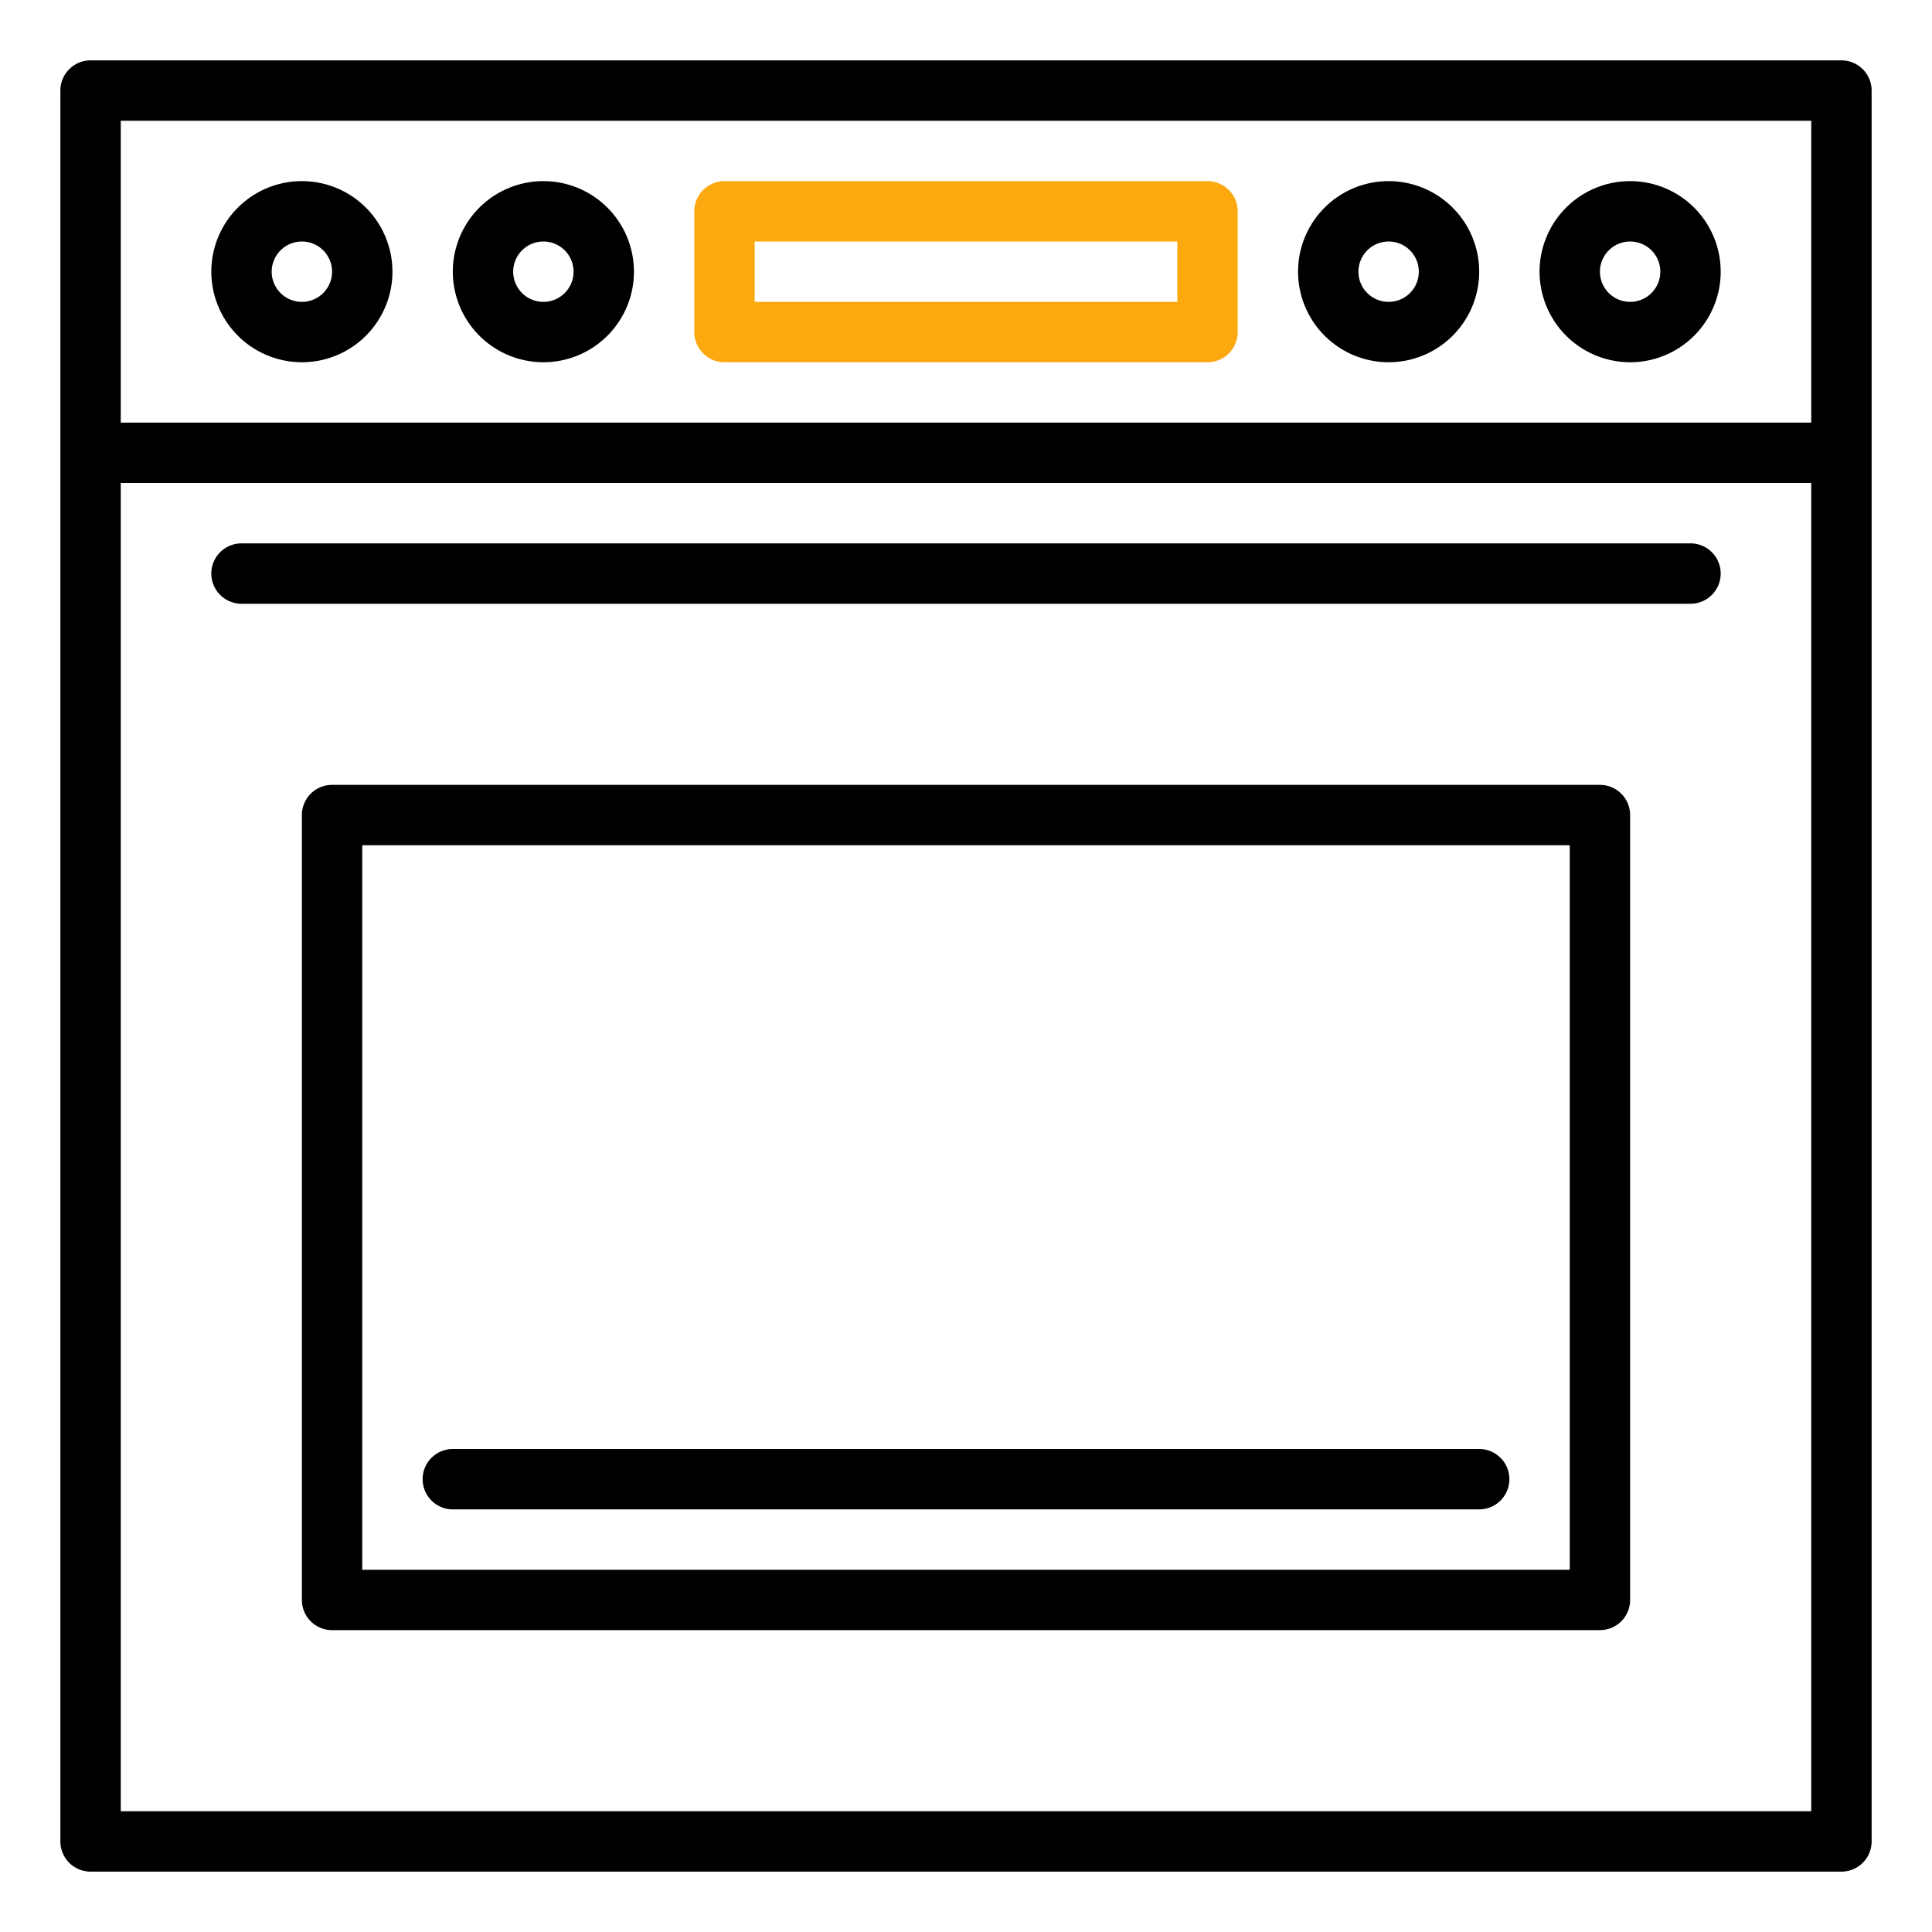
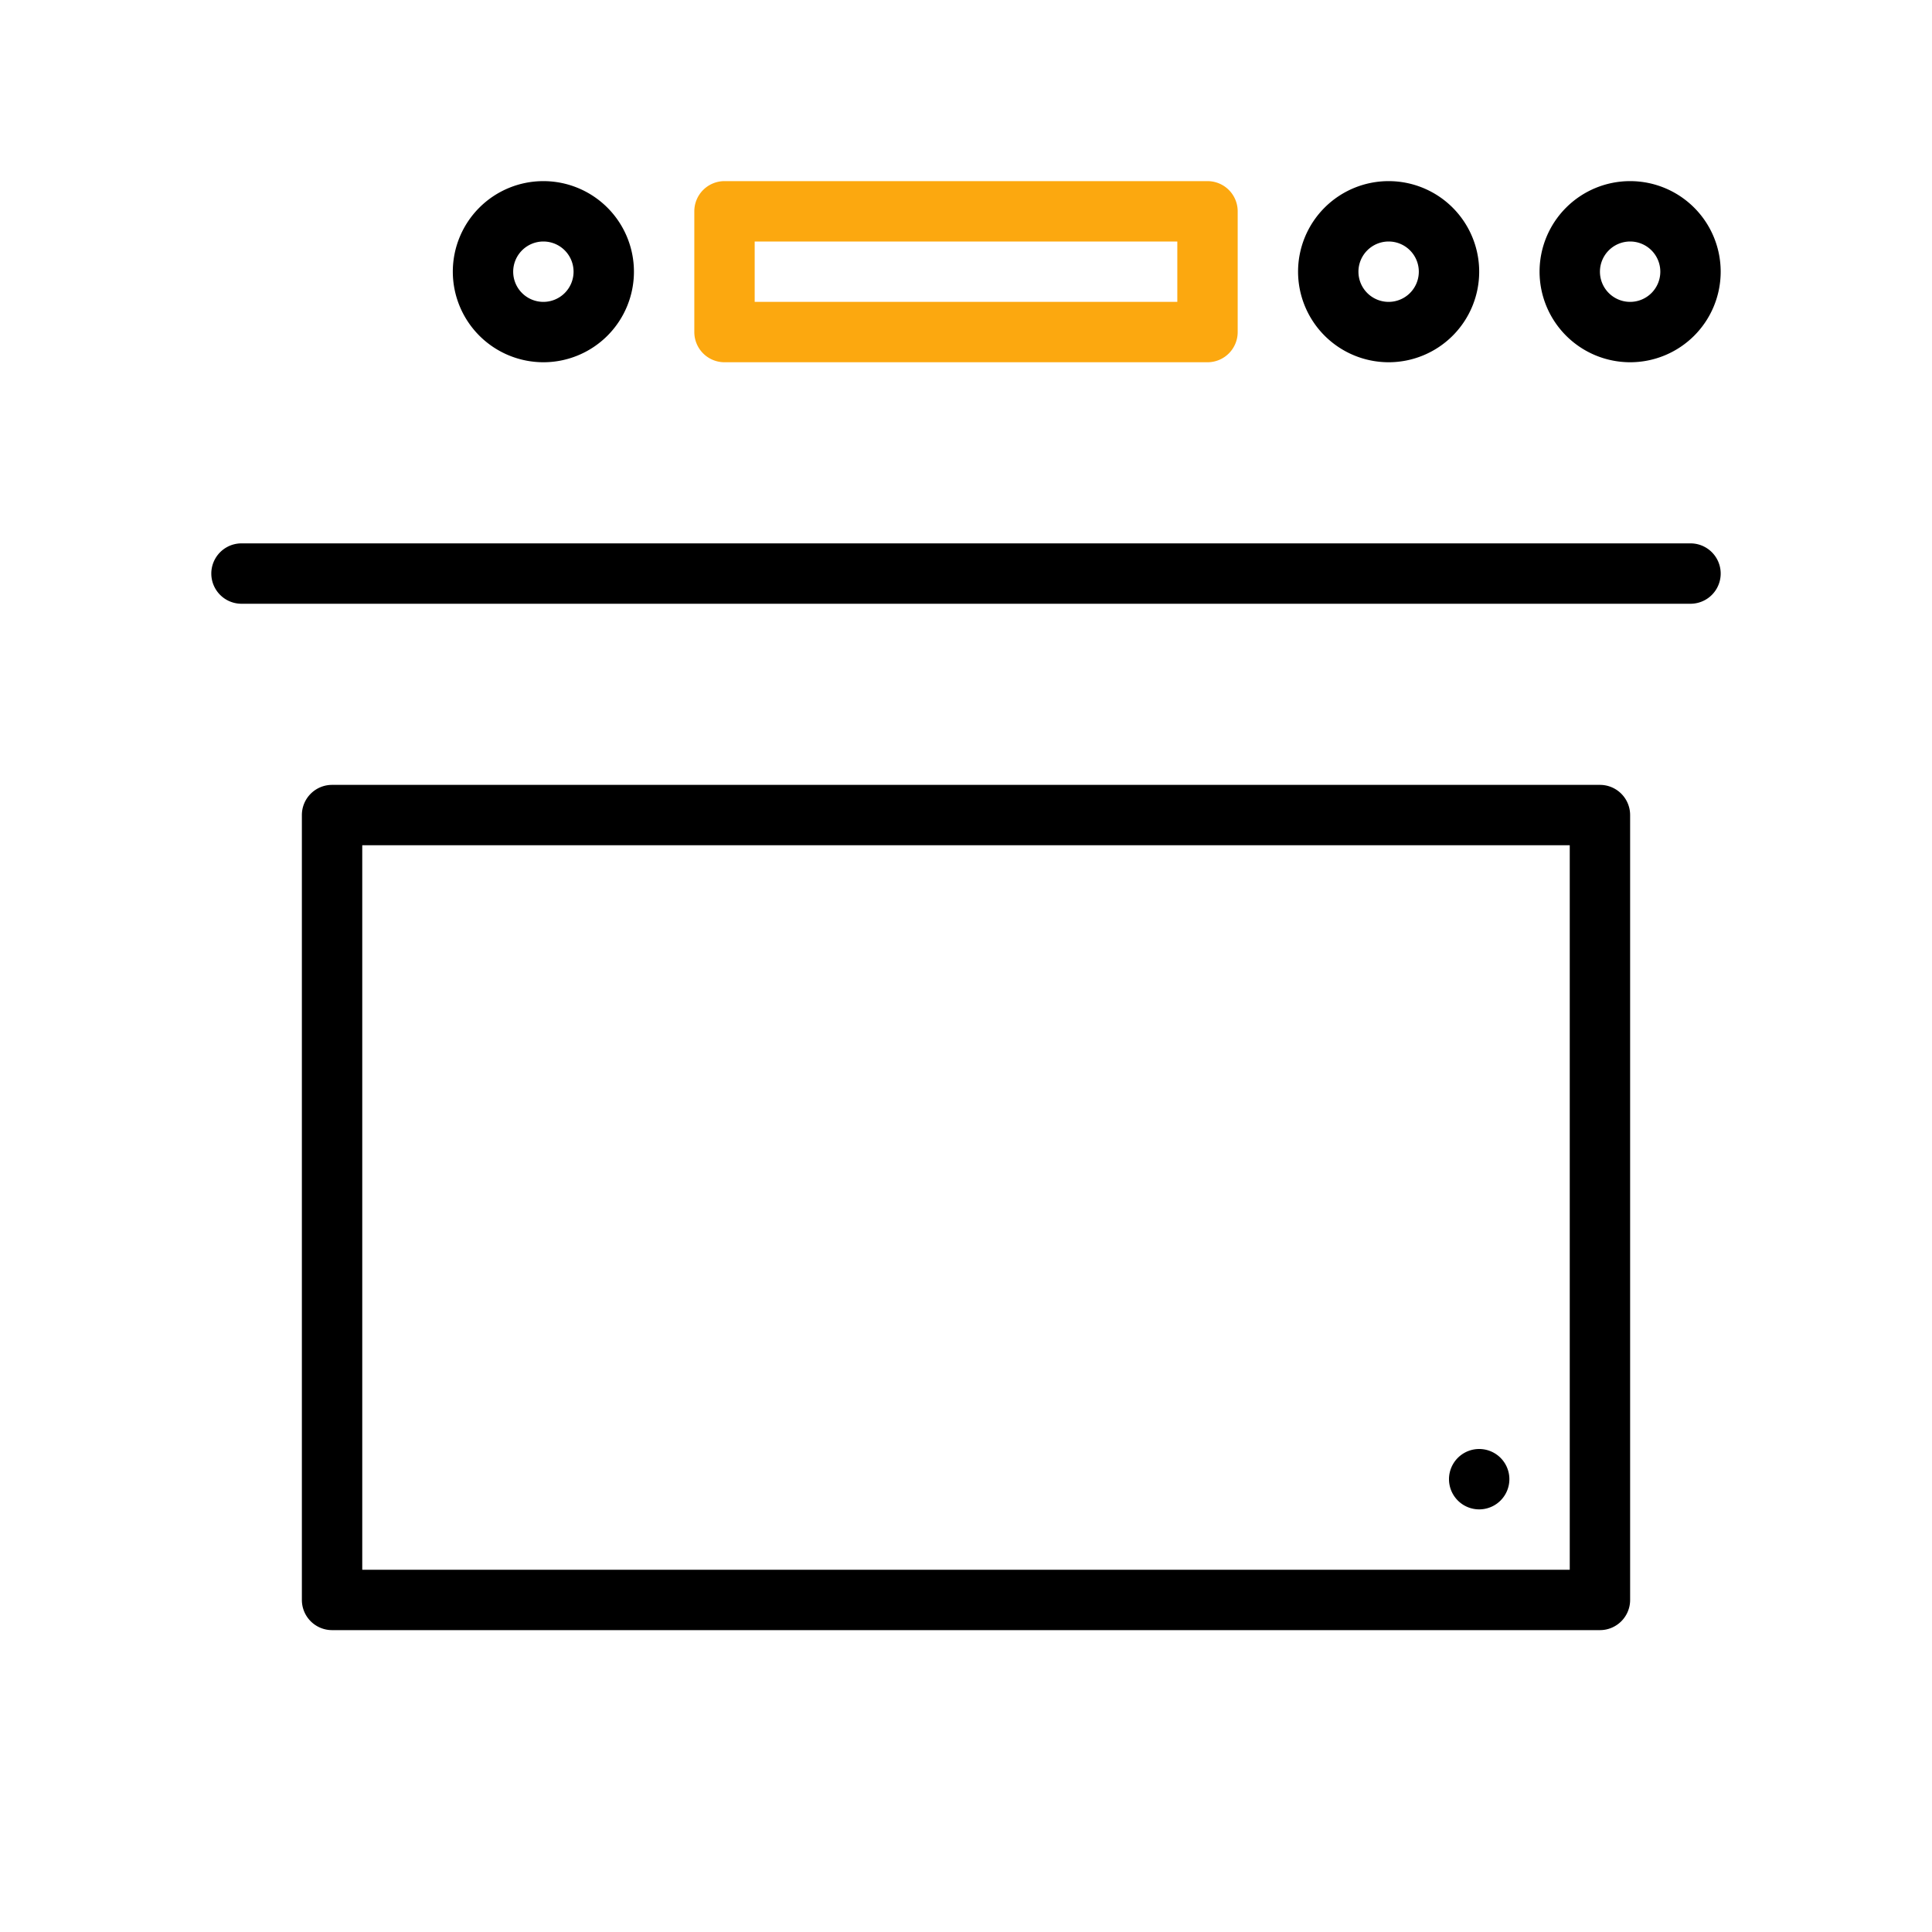
<svg xmlns="http://www.w3.org/2000/svg" id="OutLine" height="512" viewBox="0 0 512 512" width="512">
-   <path d="m488 16h-464a8 8 0 0 0 -8 8v464a8 8 0 0 0 8 8h464a8 8 0 0 0 8-8v-464a8 8 0 0 0 -8-8zm-8 464h-448v-352h448zm0-368h-448v-80h448z" />
  <path style="fill:#fca80f;" d="m192 96h128a8 8 0 0 0 8-8v-32a8 8 0 0 0 -8-8h-128a8 8 0 0 0 -8 8v32a8 8 0 0 0 8 8zm8-32h112v16h-112z" />
-   <path d="m80 96a24 24 0 1 0 -24-24 24.027 24.027 0 0 0 24 24zm0-32a8 8 0 1 1 -8 8 8.011 8.011 0 0 1 8-8z" />
  <path d="m144 96a24 24 0 1 0 -24-24 24.027 24.027 0 0 0 24 24zm0-32a8 8 0 1 1 -8 8 8.011 8.011 0 0 1 8-8z" />
  <path d="m368 96a24 24 0 1 0 -24-24 24.027 24.027 0 0 0 24 24zm0-32a8 8 0 1 1 -8 8 8.011 8.011 0 0 1 8-8z" />
  <path d="m432 96a24 24 0 1 0 -24-24 24.027 24.027 0 0 0 24 24zm0-32a8 8 0 1 1 -8 8 8.011 8.011 0 0 1 8-8z" />
  <path d="m424 208h-336a8 8 0 0 0 -8 8v208a8 8 0 0 0 8 8h336a8 8 0 0 0 8-8v-208a8 8 0 0 0 -8-8zm-8 208h-320v-192h320z" />
-   <path d="m120 400h272a8 8 0 0 0 0-16h-272a8 8 0 0 0 0 16z" />
+   <path d="m120 400h272a8 8 0 0 0 0-16a8 8 0 0 0 0 16z" />
  <path d="m64 160h384a8 8 0 0 0 0-16h-384a8 8 0 0 0 0 16z" />
</svg>